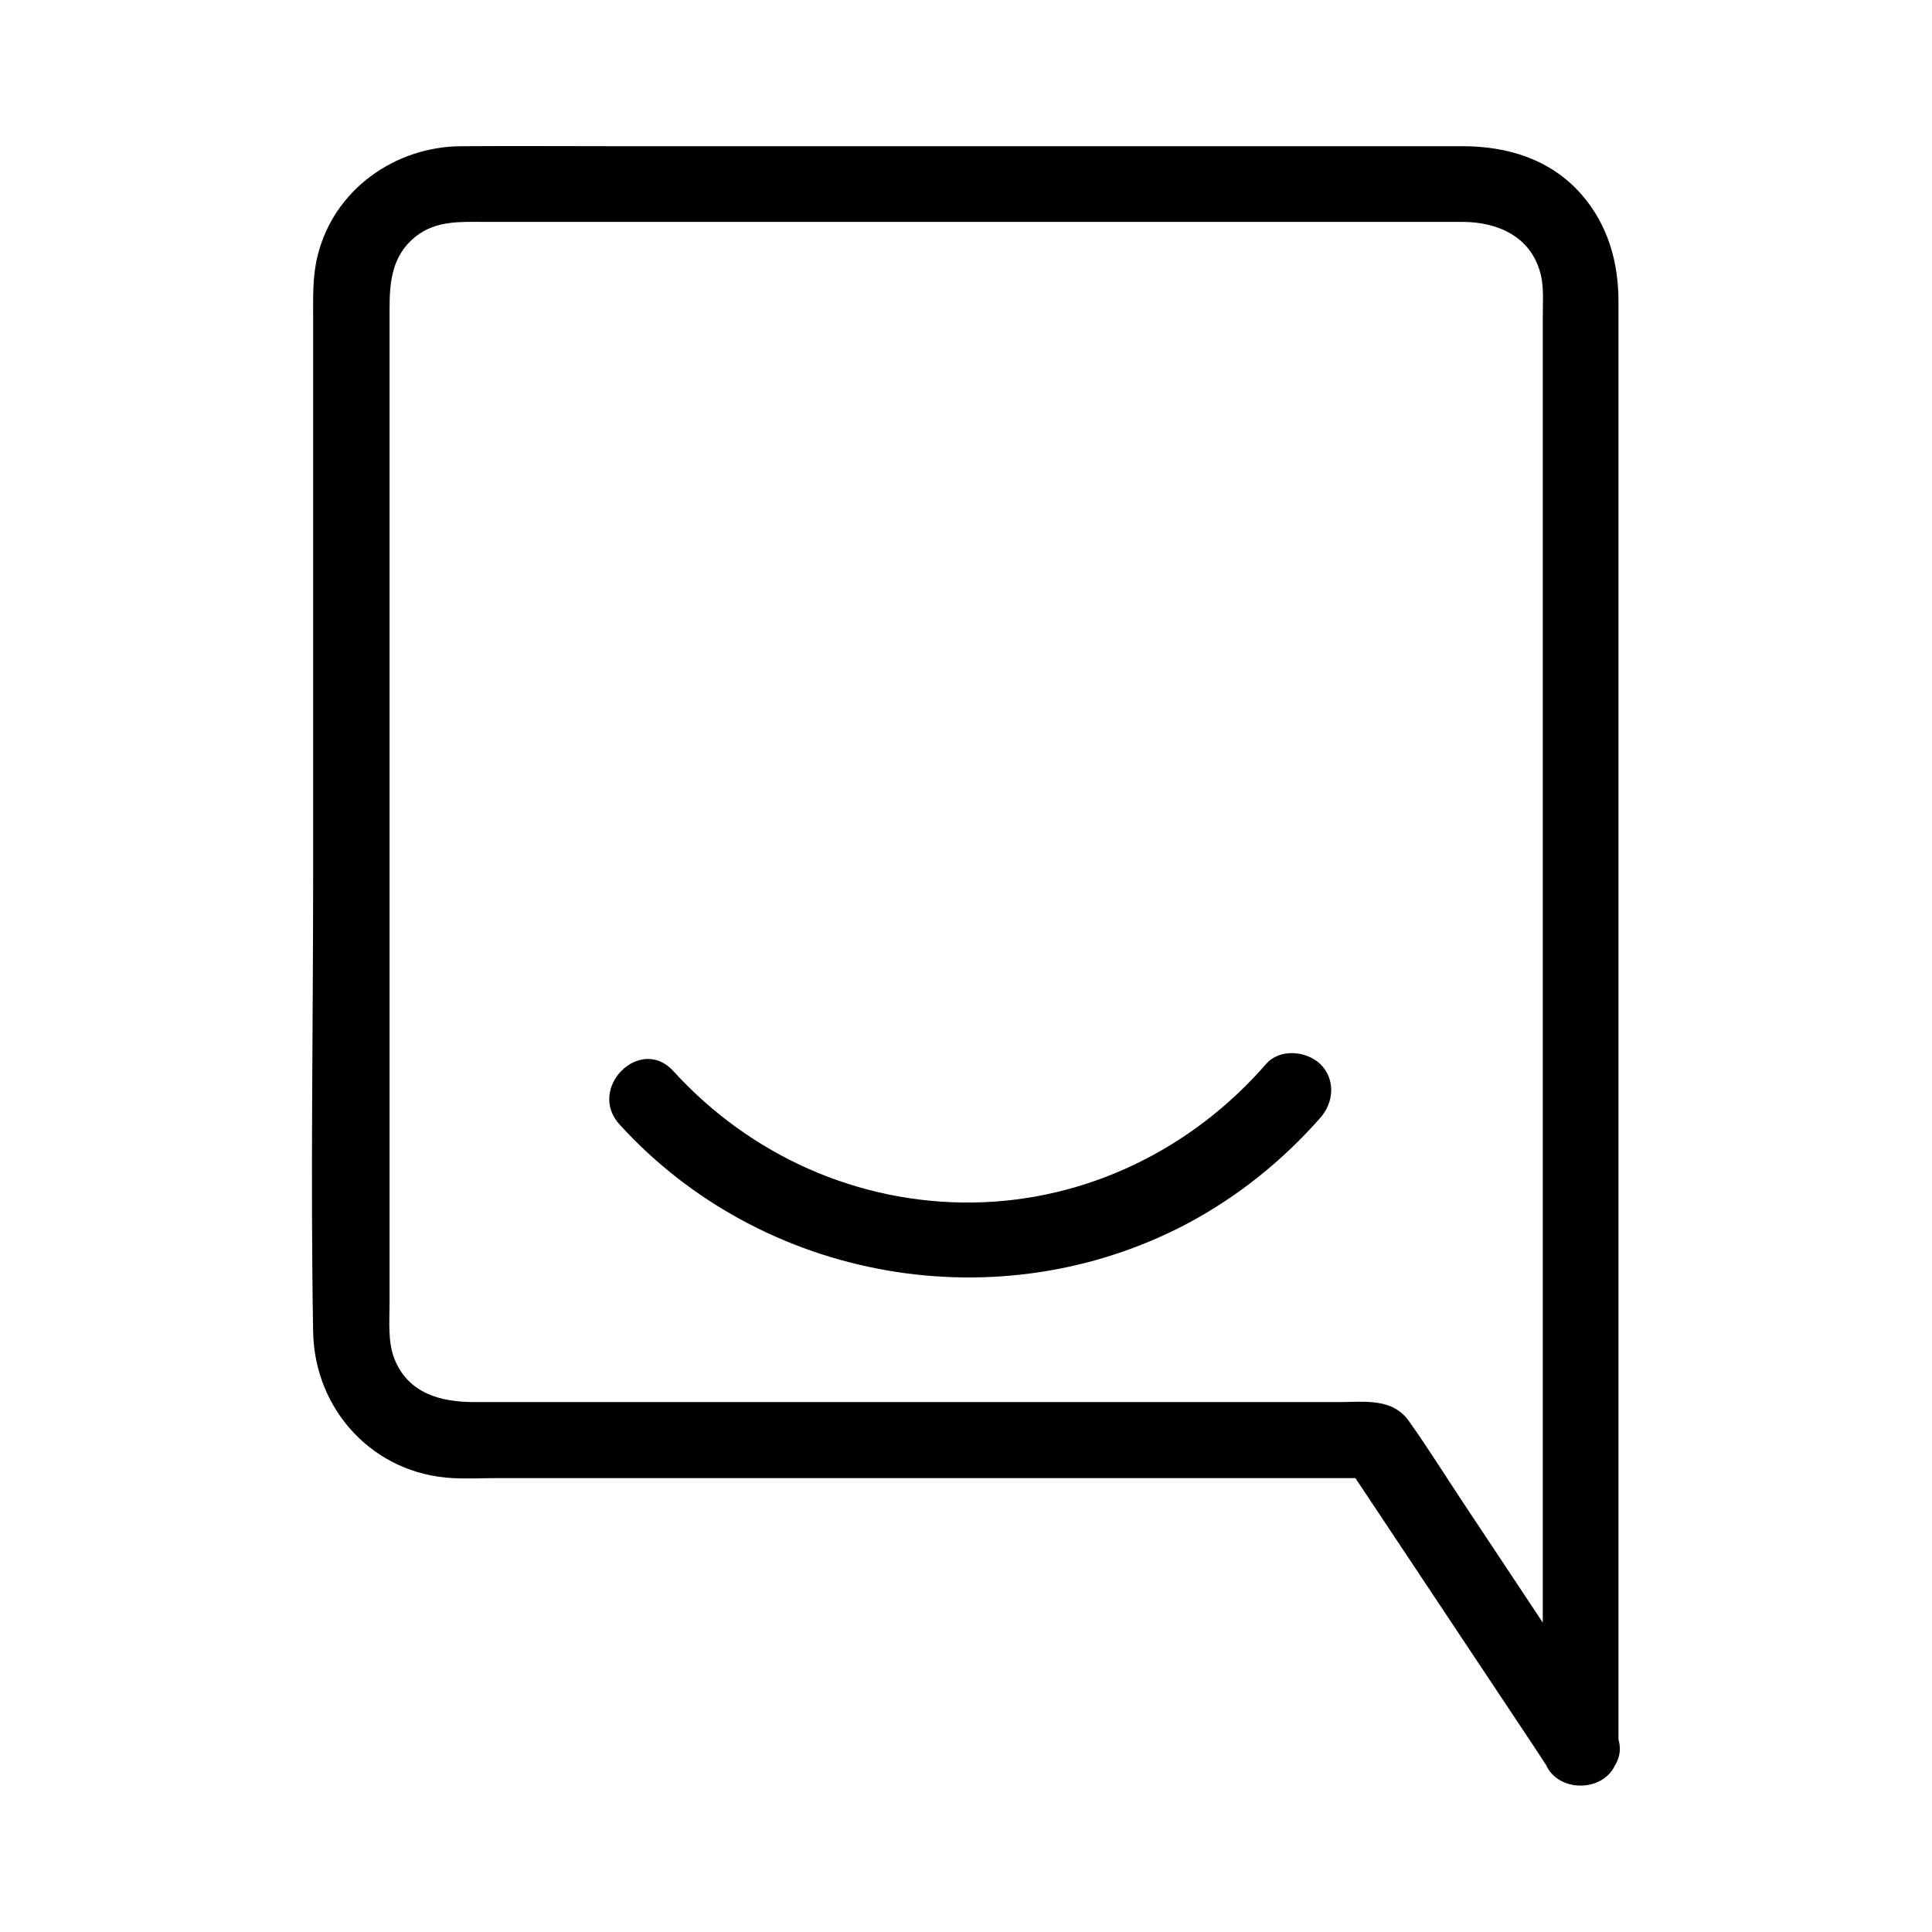
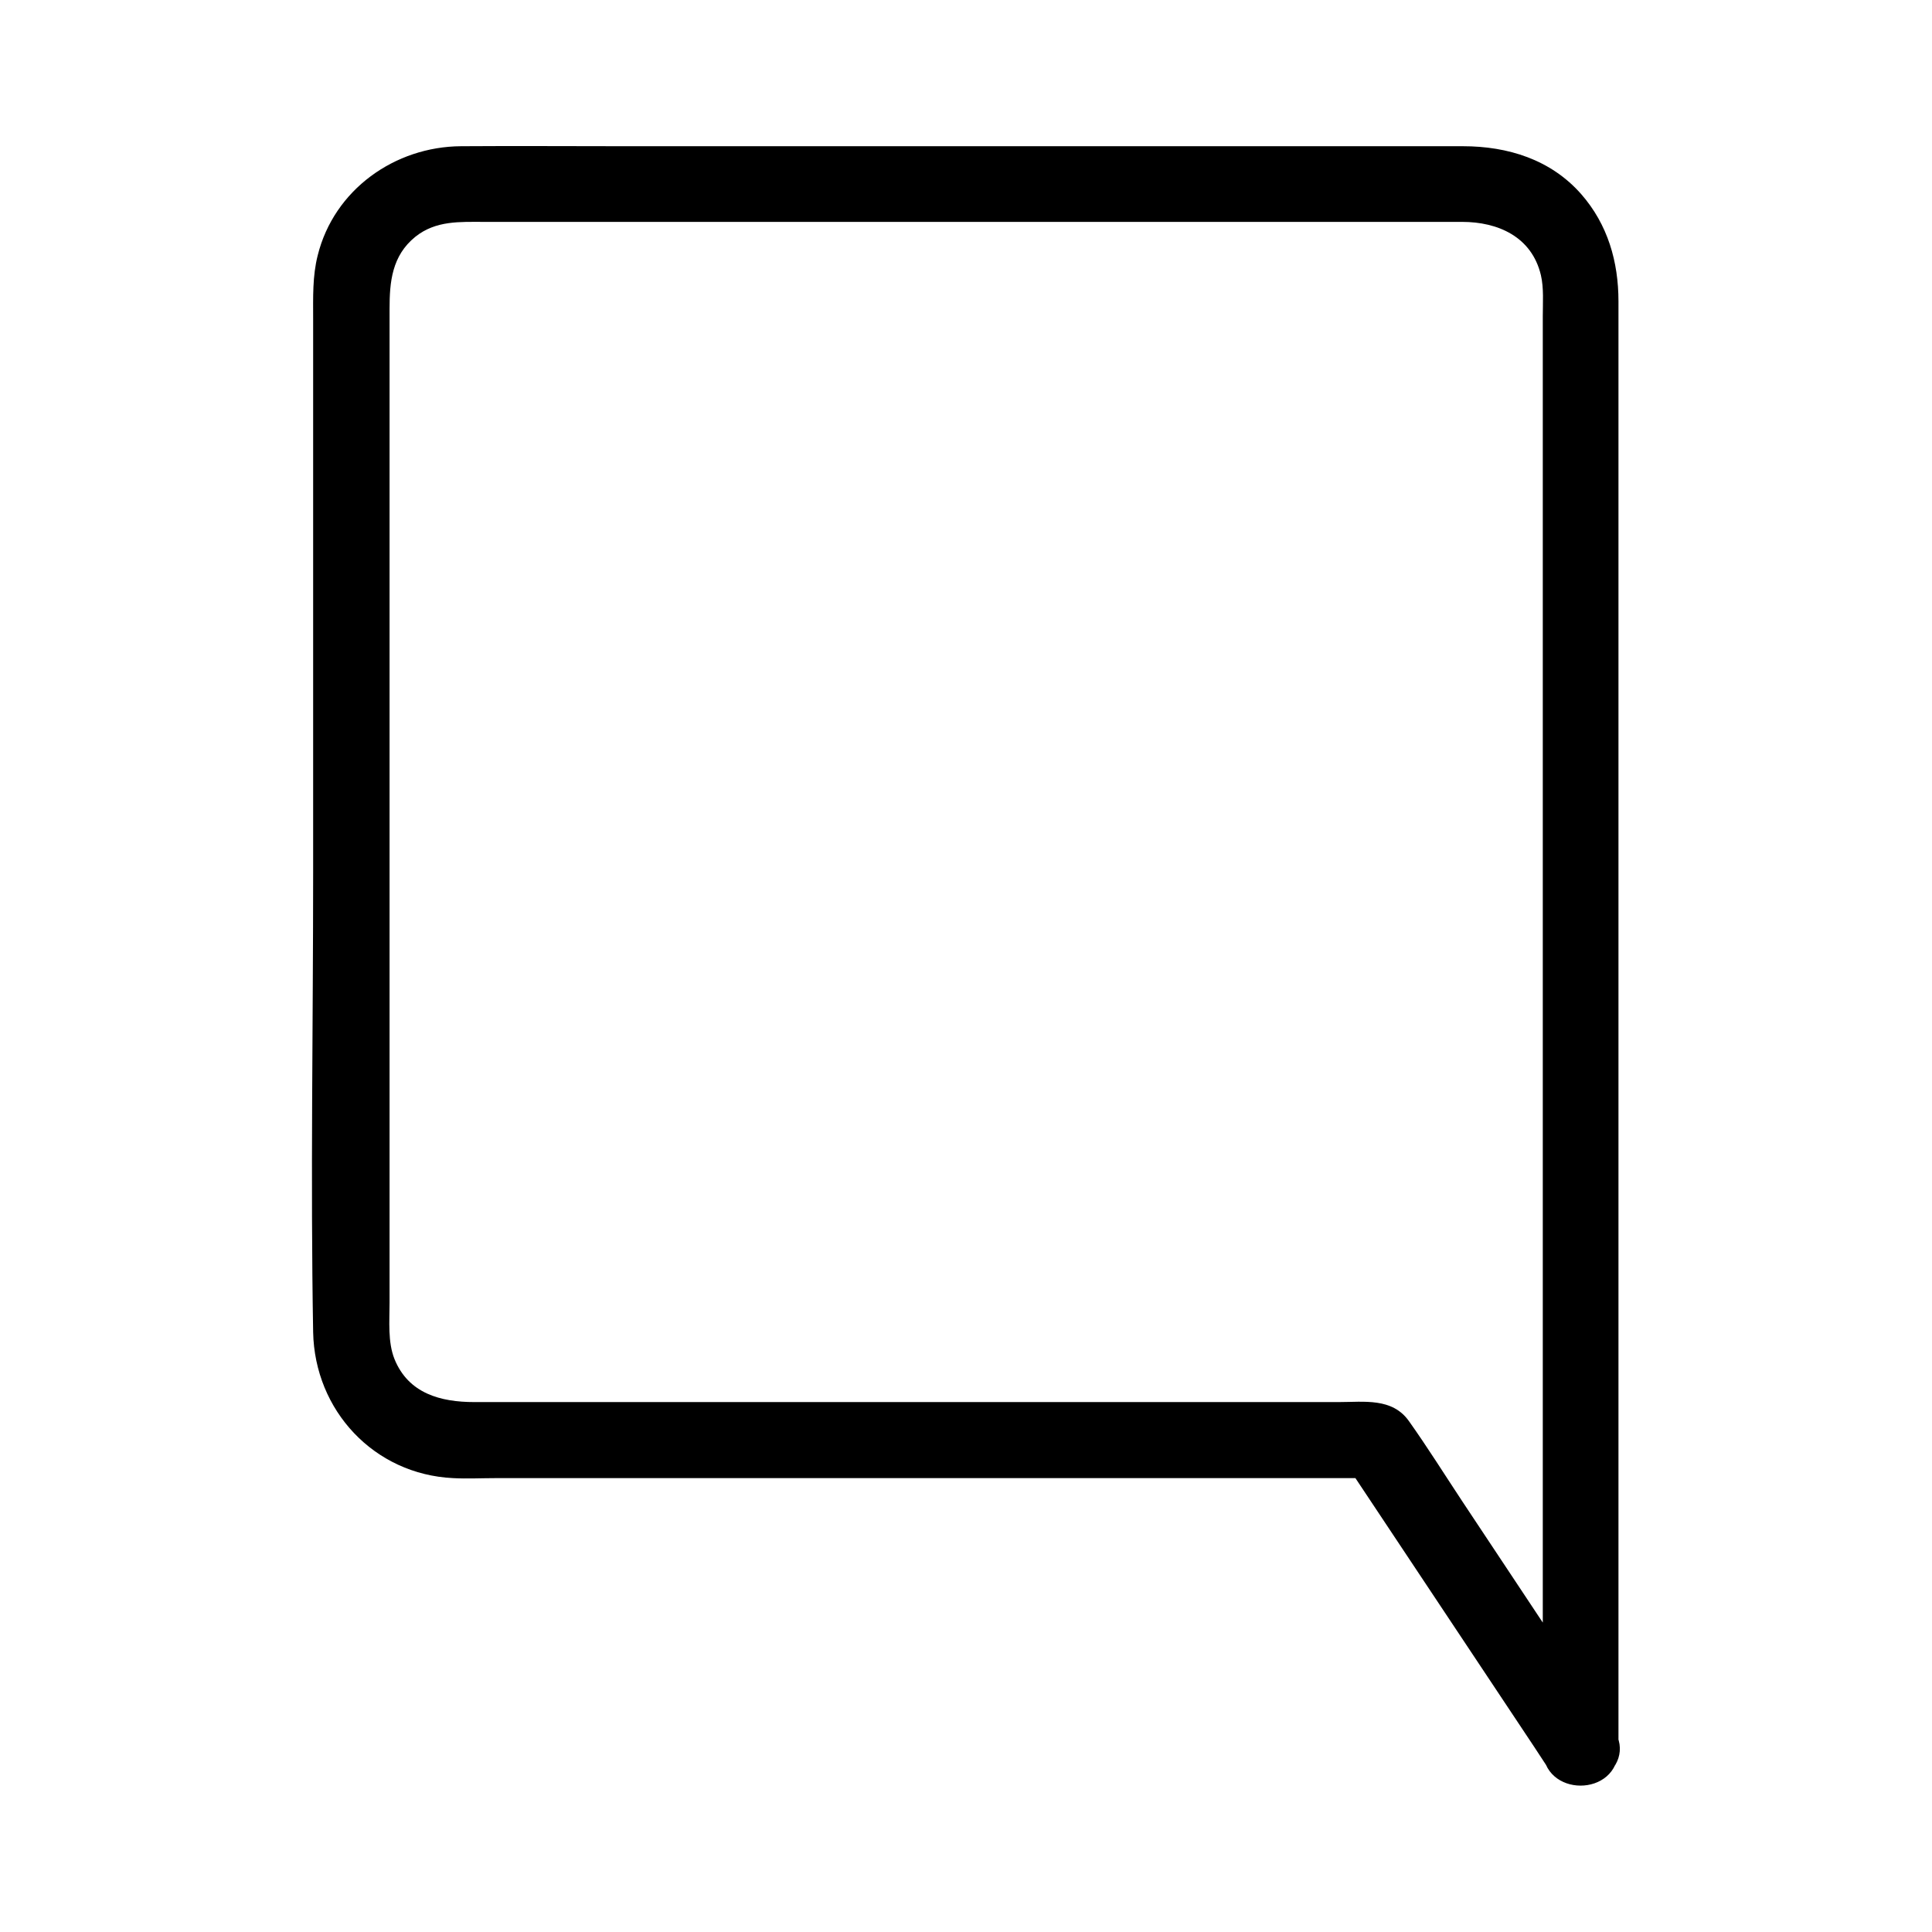
<svg xmlns="http://www.w3.org/2000/svg" fill="#000000" width="800px" height="800px" version="1.1" viewBox="144 144 512 512">
  <g>
    <path d="m572.91 607.47v-92.5-176.84-114.27c0-10.48-2.82-20.355-9.875-28.414-8.062-9.168-19.445-12.695-31.336-12.695h-50.883-171.2c-14.508 0-28.918-0.102-43.43 0-17.531 0.102-33.656 11.488-37.988 28.918-1.41 5.543-1.211 11.184-1.211 16.828v146.81c0 40.508-0.707 81.215 0 121.72 0.402 20.758 16.121 37.684 37.082 38.691 3.727 0.203 7.559 0 11.285 0h66.805 156.48 9.875c-2.922-1.715-5.844-3.324-8.664-5.039 15.82 23.781 31.641 47.559 47.457 71.34 2.316 3.426 4.535 6.852 6.852 10.379 7.152 10.781 24.586 0.707 17.434-10.176-13.301-20.051-26.703-40.203-40.004-60.254-4.734-7.152-9.27-14.41-14.207-21.363-4.434-6.246-11.891-5.039-18.641-5.039h-166.26-62.773c-8.867 0-17.434-2.215-21.16-11.387-1.812-4.535-1.309-10.078-1.309-14.914v-159-81.918-22.469c0-7.152 0.605-14.105 6.852-19.145 5.441-4.332 11.789-3.93 18.238-3.93h24.988 85.145 149.03c9.473 0 18.438 3.93 20.859 14.105 0.805 3.426 0.504 7.356 0.504 10.883v51.59 182.28 138.35 7.356c-0.105 13.102 20.047 13.102 20.047 0.105z" />
-     <path d="m479.5 426c-19.648 22.57-47.559 36.273-77.688 36.676-30.43 0.402-59.047-12.496-79.398-34.863-8.766-9.574-22.973 4.637-14.207 14.207 37.887 41.613 100.46 52.598 150.34 26.301 13.301-7.055 25.391-16.727 35.367-28.113 3.629-4.133 4.031-10.176 0-14.207-3.832-3.629-10.883-4.133-14.41 0z" />
  </g>
</svg>